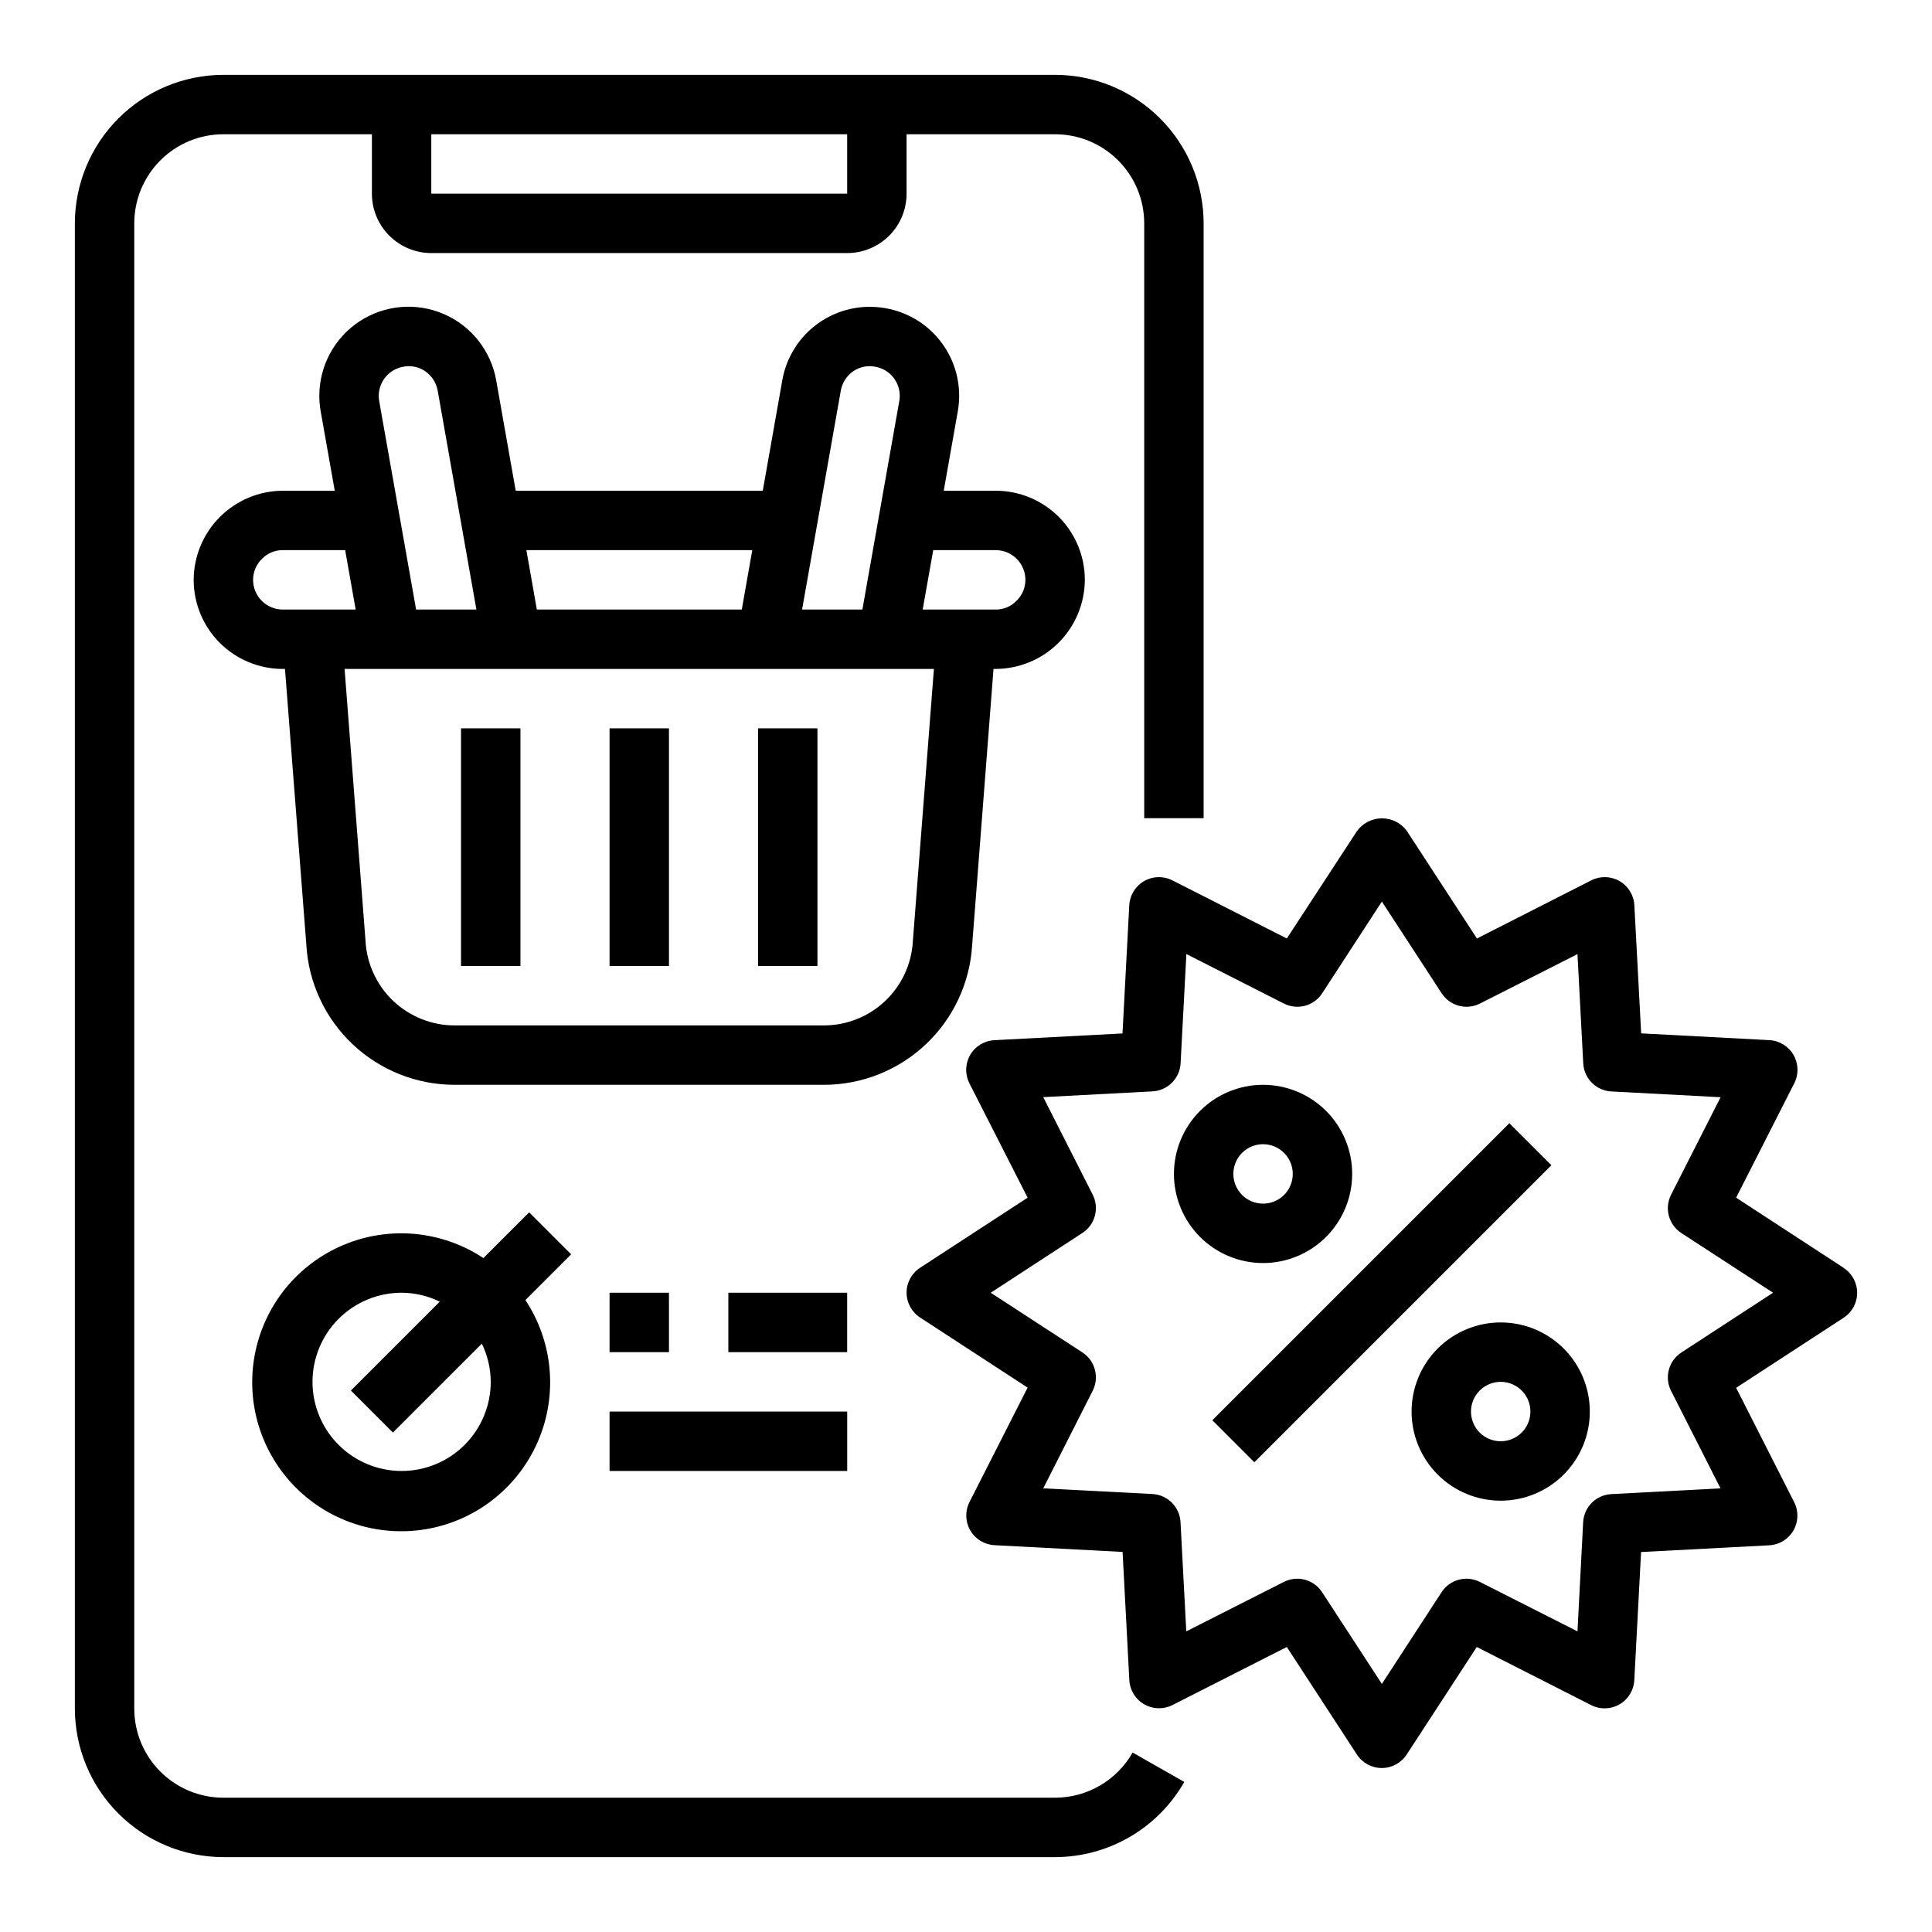
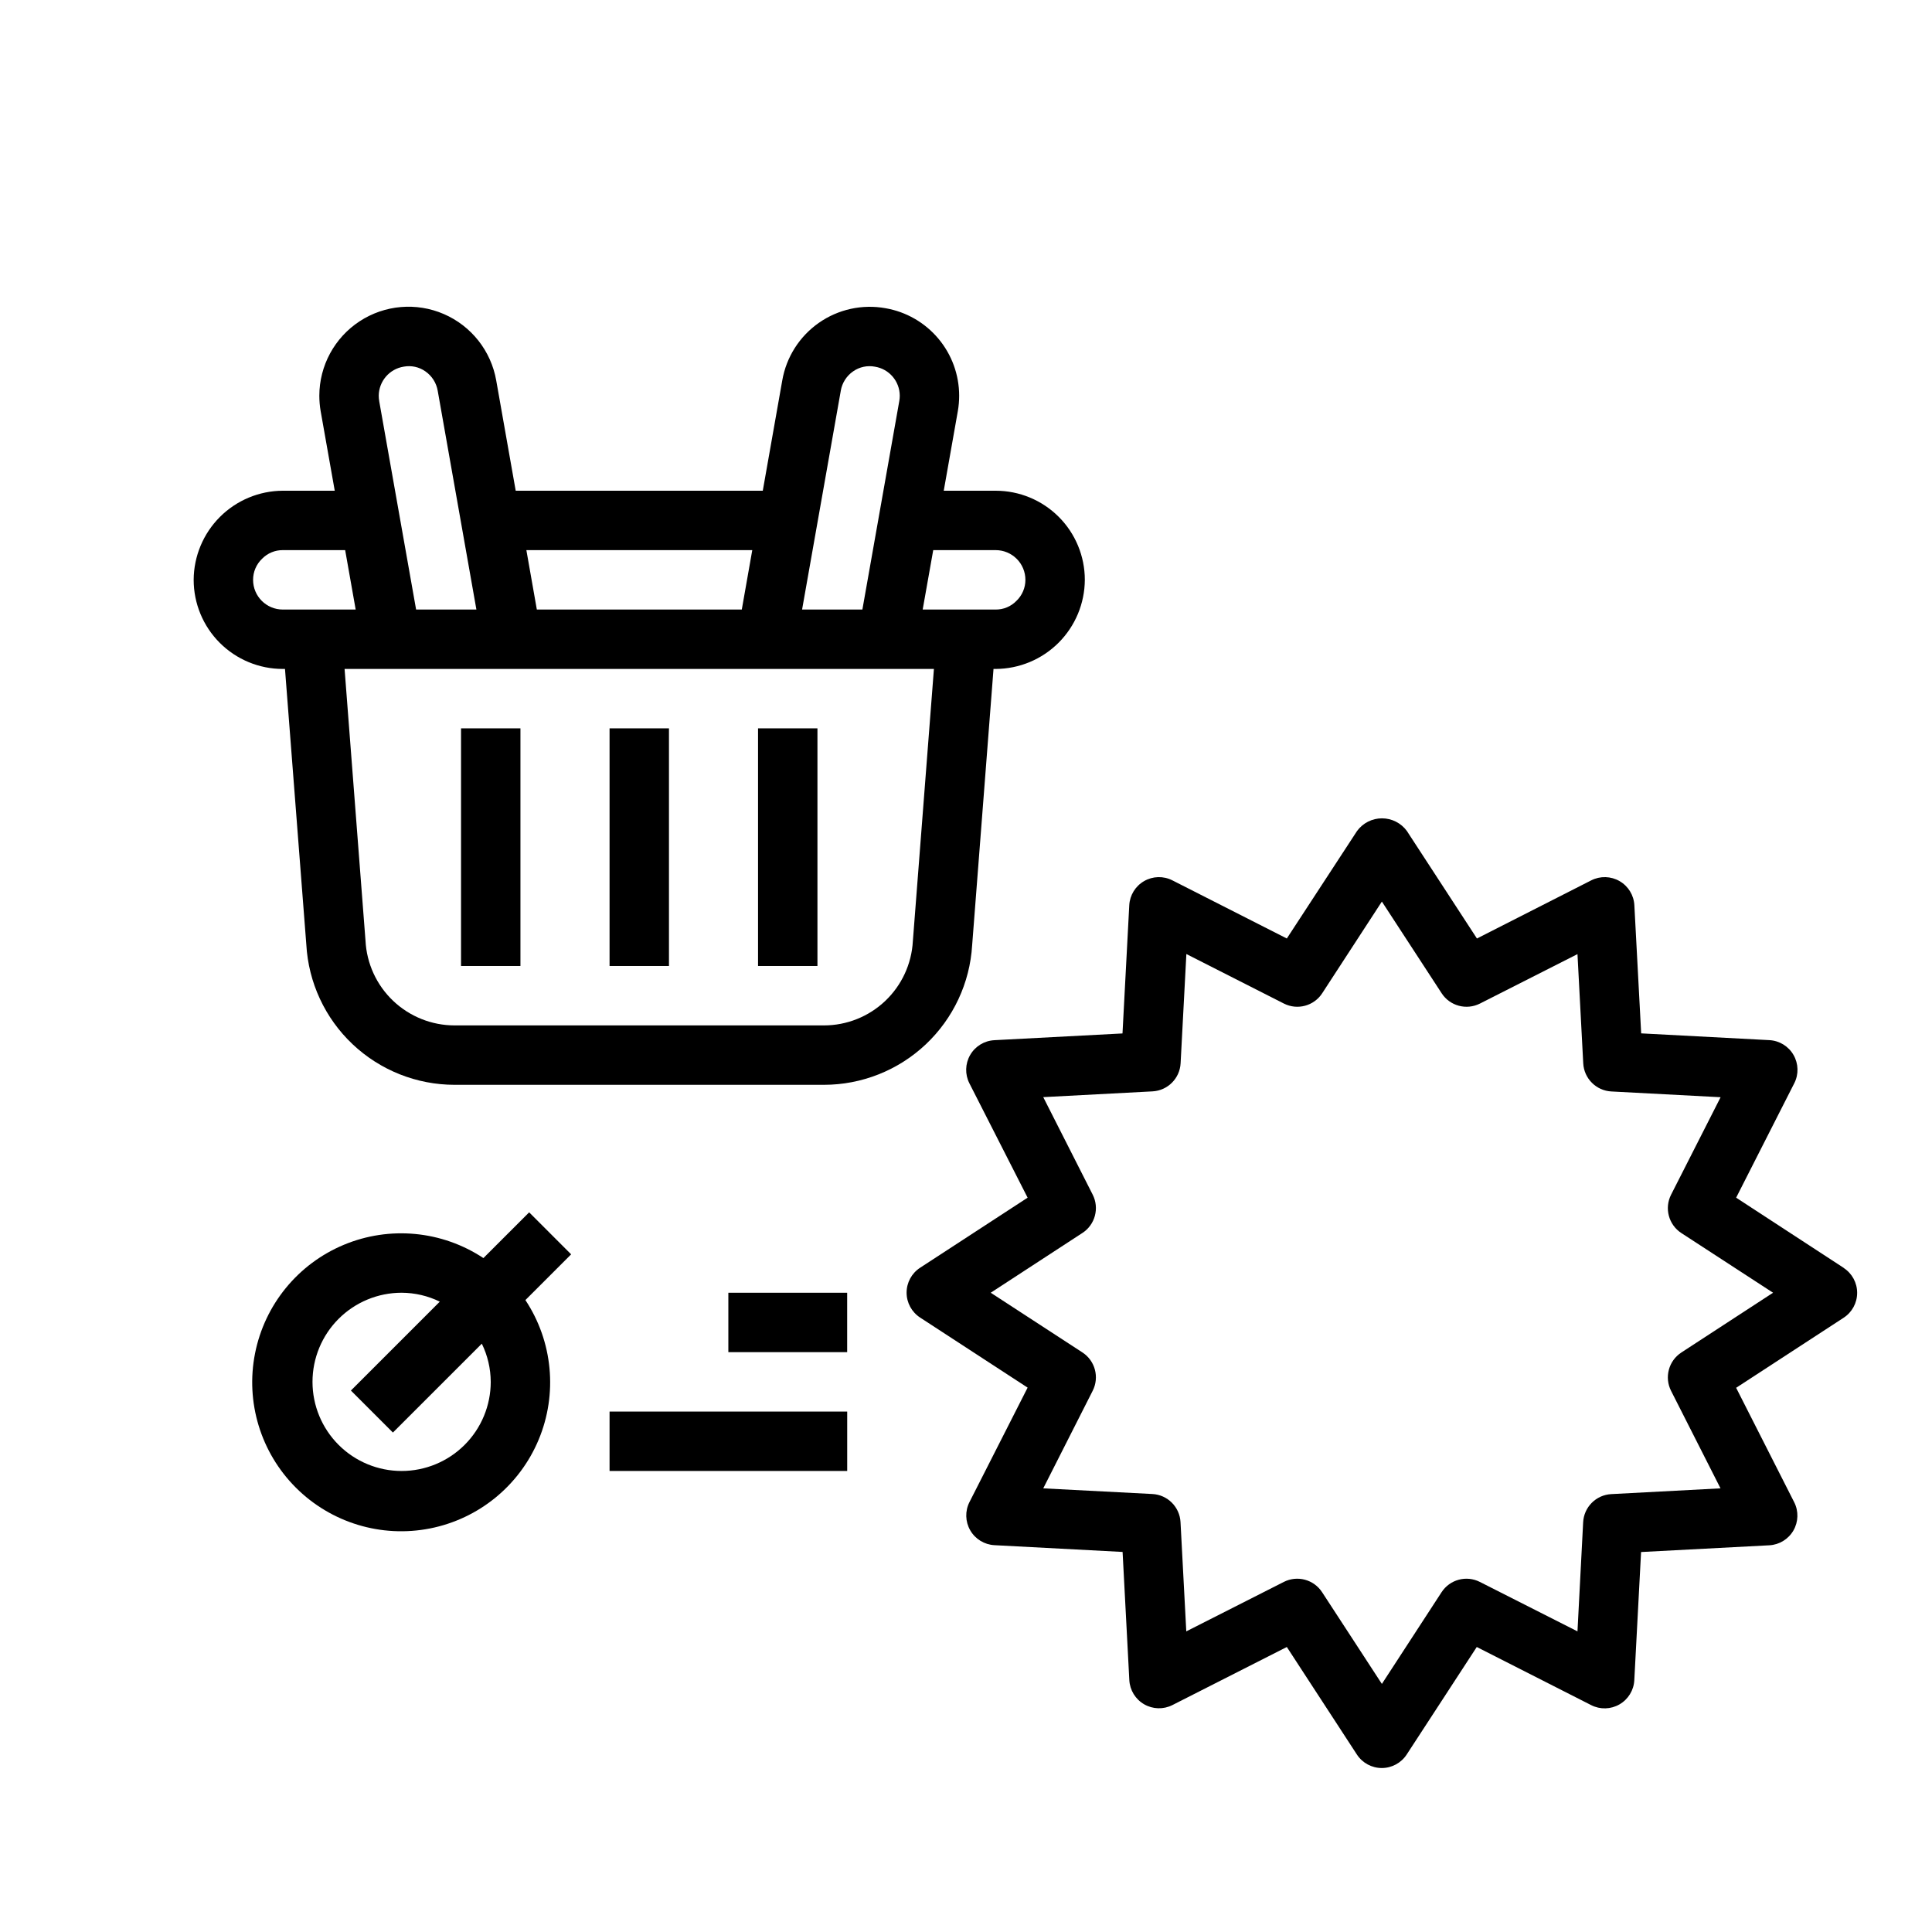
<svg xmlns="http://www.w3.org/2000/svg" fill="#000000" width="800px" height="800px" version="1.1" viewBox="144 144 512 512">
  <g>
-     <path d="m423.61 620.41h-220.41c-6.266 0-12.273-2.488-16.699-6.914-4.43-4.43-6.918-10.438-6.918-16.699v-393.6c0-6.266 2.488-12.273 6.918-16.699 4.426-4.43 10.434-6.918 16.699-6.918h39.359v15.742c0 4.176 1.656 8.184 4.609 11.133 2.953 2.953 6.957 4.613 11.133 4.613h110.21c4.176 0 8.18-1.66 11.133-4.613 2.953-2.949 4.609-6.957 4.609-11.133v-15.742h39.359c6.266 0 12.273 2.488 16.699 6.918 4.43 4.426 6.918 10.434 6.918 16.699v157.63h15.742l0.004-157.63c-0.016-10.438-4.164-20.441-11.543-27.82s-17.383-11.527-27.82-11.543h-220.41c-10.438 0.016-20.441 4.164-27.82 11.543s-11.527 17.383-11.543 27.82v393.6c0.016 10.434 4.164 20.438 11.543 27.816 7.379 7.379 17.383 11.531 27.82 11.543h220.41c6.957-0.012 13.789-1.855 19.801-5.356 6.012-3.5 10.992-8.527 14.438-14.57l-13.691-7.785c-2.066 3.629-5.055 6.648-8.66 8.75-3.609 2.102-7.711 3.211-11.887 3.215zm-55.102-425.09h-110.21v-15.742h110.21z" />
-     <path d="m465.28 520.38 78.719-78.719 11.133 11.133-78.719 78.719z" />
-     <path d="m541.7 494.46c-6.266 0-12.27 2.488-16.699 6.918-4.43 4.43-6.918 10.438-6.918 16.699 0 6.266 2.488 12.27 6.918 16.699 4.43 4.43 10.434 6.918 16.699 6.918 6.262 0 12.27-2.488 16.699-6.918 4.43-4.43 6.918-10.434 6.918-16.699 0-6.262-2.488-12.27-6.918-16.699-4.43-4.43-10.438-6.918-16.699-6.918zm0 31.488c-3.184 0-6.055-1.918-7.273-4.859s-0.543-6.324 1.707-8.578c2.25-2.25 5.637-2.926 8.578-1.707 2.941 1.219 4.859 4.09 4.859 7.273 0 2.09-0.828 4.09-2.305 5.566-1.477 1.477-3.481 2.305-5.566 2.305z" />
-     <path d="m502.34 455.1c0-6.262-2.488-12.27-6.918-16.699-4.43-4.426-10.438-6.914-16.699-6.914s-12.27 2.488-16.699 6.914c-4.43 4.43-6.918 10.438-6.918 16.699 0 6.266 2.488 12.27 6.918 16.699 4.43 4.43 10.438 6.918 16.699 6.918s12.27-2.488 16.699-6.918c4.43-4.43 6.918-10.434 6.918-16.699zm-31.488 0c0-3.184 1.918-6.055 4.859-7.273 2.941-1.215 6.328-0.543 8.578 1.707 2.25 2.254 2.926 5.637 1.707 8.578-1.219 2.945-4.09 4.863-7.273 4.863-4.348 0-7.871-3.527-7.871-7.875z" />
-     <path d="m632.59 479.99-28.496-18.594 15.406-30.324v0.004c1.207-2.375 1.129-5.199-0.203-7.508-1.332-2.309-3.742-3.785-6.402-3.922l-33.969-1.793-1.805-33.949c-0.137-2.66-1.613-5.07-3.922-6.402-2.305-1.332-5.133-1.41-7.508-0.199l-30.289 15.406-18.57-28.496v-0.004c-1.543-2.102-3.992-3.344-6.598-3.344s-5.055 1.242-6.598 3.344l-18.617 28.5-30.324-15.406c-2.375-1.211-5.199-1.133-7.504 0.199-2.309 1.332-3.785 3.742-3.926 6.402l-1.793 33.969-33.969 1.785v0.004c-2.66 0.137-5.07 1.613-6.402 3.922-1.336 2.309-1.41 5.133-0.203 7.508l15.43 30.305-28.496 18.57c-2.231 1.453-3.578 3.938-3.578 6.598 0 2.664 1.348 5.144 3.578 6.598l28.496 18.57-15.406 30.324c-1.207 2.375-1.133 5.199 0.203 7.504 1.332 2.309 3.742 3.785 6.402 3.926l33.969 1.793 1.785 33.969c0.141 2.66 1.617 5.07 3.926 6.402 2.305 1.336 5.129 1.41 7.508 0.203l30.305-15.383 18.57 28.496c1.453 2.231 3.934 3.578 6.598 3.578 2.66 0 5.144-1.348 6.598-3.578l18.57-28.496 30.324 15.406h-0.004c2.375 1.207 5.203 1.133 7.508-0.203 2.309-1.332 3.785-3.742 3.922-6.402l1.793-33.969 33.969-1.785h0.004c2.66-0.141 5.07-1.617 6.402-3.922 1.332-2.309 1.41-5.133 0.199-7.508l-15.379-30.309 28.496-18.57c2.231-1.453 3.574-3.934 3.574-6.598 0-2.66-1.344-5.144-3.574-6.594zm-43.012 22.434v0.004c-3.371 2.195-4.547 6.578-2.727 10.164l13.102 25.836-28.945 1.527c-4.027 0.207-7.246 3.426-7.457 7.453l-1.504 28.922-25.859-13.098c-3.586-1.824-7.969-0.648-10.16 2.723l-15.816 24.301-15.84-24.301c-2.191-3.371-6.574-4.547-10.16-2.723l-25.836 13.098-1.527-28.945c-0.211-4.027-3.43-7.246-7.457-7.457l-28.922-1.5 13.102-25.859c1.82-3.586 0.645-7.969-2.727-10.164l-24.293-15.816 24.293-15.84v0.004c3.371-2.195 4.547-6.578 2.727-10.164l-13.102-25.836 28.945-1.527c4.027-0.207 7.246-3.426 7.457-7.453l1.527-28.945 25.836 13.121c3.586 1.82 7.969 0.648 10.16-2.723l15.816-24.301 15.84 24.301c2.191 3.371 6.574 4.543 10.16 2.723l25.836-13.098 1.527 28.945c0.211 4.027 3.43 7.246 7.457 7.453l28.945 1.527-13.125 25.836c-1.82 3.586-0.645 7.969 2.727 10.164l24.301 15.812z" />
+     <path d="m632.59 479.99-28.496-18.594 15.406-30.324v0.004c1.207-2.375 1.129-5.199-0.203-7.508-1.332-2.309-3.742-3.785-6.402-3.922l-33.969-1.793-1.805-33.949c-0.137-2.66-1.613-5.07-3.922-6.402-2.305-1.332-5.133-1.41-7.508-0.199l-30.289 15.406-18.57-28.496v-0.004c-1.543-2.102-3.992-3.344-6.598-3.344s-5.055 1.242-6.598 3.344l-18.617 28.5-30.324-15.406c-2.375-1.211-5.199-1.133-7.504 0.199-2.309 1.332-3.785 3.742-3.926 6.402l-1.793 33.969-33.969 1.785v0.004c-2.66 0.137-5.07 1.613-6.402 3.922-1.336 2.309-1.41 5.133-0.203 7.508l15.43 30.305-28.496 18.57c-2.231 1.453-3.578 3.938-3.578 6.598 0 2.664 1.348 5.144 3.578 6.598l28.496 18.57-15.406 30.324c-1.207 2.375-1.133 5.199 0.203 7.504 1.332 2.309 3.742 3.785 6.402 3.926l33.969 1.793 1.785 33.969c0.141 2.66 1.617 5.07 3.926 6.402 2.305 1.336 5.129 1.41 7.508 0.203l30.305-15.383 18.57 28.496c1.453 2.231 3.934 3.578 6.598 3.578 2.66 0 5.144-1.348 6.598-3.578l18.57-28.496 30.324 15.406h-0.004c2.375 1.207 5.203 1.133 7.508-0.203 2.309-1.332 3.785-3.742 3.922-6.402l1.793-33.969 33.969-1.785h0.004c2.66-0.141 5.07-1.617 6.402-3.922 1.332-2.309 1.41-5.133 0.199-7.508l-15.379-30.309 28.496-18.57c2.231-1.453 3.574-3.934 3.574-6.598 0-2.66-1.344-5.144-3.574-6.594zm-43.012 22.434v0.004c-3.371 2.195-4.547 6.578-2.727 10.164l13.102 25.836-28.945 1.527c-4.027 0.207-7.246 3.426-7.457 7.453l-1.504 28.922-25.859-13.098c-3.586-1.824-7.969-0.648-10.16 2.723l-15.816 24.301-15.84-24.301c-2.191-3.371-6.574-4.547-10.16-2.723l-25.836 13.098-1.527-28.945c-0.211-4.027-3.43-7.246-7.457-7.457l-28.922-1.5 13.102-25.859c1.82-3.586 0.645-7.969-2.727-10.164l-24.293-15.816 24.293-15.84v0.004c3.371-2.195 4.547-6.578 2.727-10.164l-13.102-25.836 28.945-1.527c4.027-0.207 7.246-3.426 7.457-7.453l1.527-28.945 25.836 13.121c3.586 1.82 7.969 0.648 10.16-2.723l15.816-24.301 15.84 24.301c2.191 3.371 6.574 4.543 10.16 2.723l25.836-13.098 1.527 28.945c0.211 4.027 3.43 7.246 7.457 7.453l28.945 1.527-13.125 25.836c-1.82 3.586-0.645 7.969 2.727 10.164l24.301 15.812" />
    <path d="m401.63 394.49 5.66-73.211h0.582c6.254-0.031 12.242-2.527 16.664-6.949s6.922-10.414 6.953-16.664c0-6.266-2.488-12.273-6.918-16.699-4.43-4.43-10.438-6.918-16.699-6.918h-13.77l3.746-21.168c0.227-1.328 0.34-2.676 0.34-4.023-0.004-5.539-1.961-10.902-5.531-15.141-3.566-4.242-8.516-7.086-13.977-8.035-6.168-1.113-12.527 0.277-17.664 3.867-5.141 3.594-8.633 9.086-9.707 15.262l-5.164 29.238h-65.477l-5.164-29.223c-1.371-7.824-6.586-14.438-13.879-17.598-7.293-3.156-15.684-2.434-22.328 1.922-6.648 4.356-10.656 11.762-10.672 19.707 0 1.383 0.117 2.762 0.355 4.125l3.731 21.066h-13.77c-6.254 0.031-12.242 2.527-16.664 6.949s-6.922 10.414-6.953 16.668c0 6.262 2.488 12.27 6.918 16.695 4.43 4.43 10.438 6.918 16.699 6.918h0.582l5.652 73.027v0.004c0.559 10.043 4.941 19.496 12.25 26.41 7.309 6.914 16.988 10.766 27.047 10.77h97.867c10.027 0 19.68-3.832 26.984-10.707 7.301-6.875 11.703-16.281 12.305-26.293zm6.242-104.7c2.086 0 4.09 0.832 5.566 2.309 1.477 1.473 2.305 3.477 2.305 5.566 0.004 2.121-0.871 4.152-2.418 5.609-1.434 1.465-3.402 2.281-5.453 2.262h-19.352l2.793-15.742zm-41.051-42.258h-0.004c0.359-2.07 1.535-3.914 3.262-5.113 1.688-1.188 3.789-1.633 5.816-1.238 3.762 0.621 6.527 3.863 6.551 7.676 0 0.469-0.039 0.934-0.121 1.395l-9.785 55.285h-15.98zm-23.461 42.258-2.777 15.742h-54.316l-2.773-15.742zm-92.363-48.625c2.004-0.371 4.074 0.078 5.738 1.254 1.73 1.203 2.906 3.051 3.262 5.133l10.254 57.984h-15.98l-9.77-55.184h0.004c-0.09-0.492-0.133-0.996-0.137-1.496 0.043-3.836 2.84-7.086 6.629-7.691zm-39.926 56.5c-0.004-2.125 0.867-4.156 2.41-5.613 1.441-1.461 3.41-2.277 5.461-2.262h16.531l2.785 15.742-19.316 0.004c-4.348 0-7.871-3.523-7.871-7.871zm151.27 118.08h-97.867c-6.066-0.004-11.898-2.34-16.293-6.519-4.398-4.184-7.016-9.895-7.32-15.953l-5.543-71.992h156.18l-5.582 72.156c-0.332 6.027-2.961 11.699-7.348 15.848-4.383 4.148-10.191 6.461-16.227 6.461z" />
    <path d="m305.54 337.02h15.742v62.977h-15.742z" />
    <path d="m344.89 337.02h15.742v62.977h-15.742z" />
    <path d="m266.18 337.02h15.742v62.977h-15.742z" />
    <path d="m284.23 465.28-12.121 12.121h-0.004c-10.977-7.266-24.855-8.582-37.004-3.508-12.148 5.074-20.965 15.867-23.516 28.785-2.551 12.914 1.508 26.25 10.816 35.559 9.309 9.309 22.645 13.367 35.559 10.816 12.918-2.551 23.711-11.367 28.785-23.516 5.074-12.148 3.758-26.027-3.508-37.004l12.121-12.121zm-10.18 44.926c0 6.262-2.488 12.27-6.918 16.699-4.43 4.43-10.434 6.918-16.699 6.918-6.262 0-12.27-2.488-16.699-6.918-4.43-4.43-6.918-10.438-6.918-16.699s2.488-12.27 6.918-16.699c4.43-4.43 10.438-6.918 16.699-6.918 3.508 0.016 6.965 0.82 10.117 2.363l-23.555 23.555 11.133 11.133 23.559-23.551c1.543 3.152 2.348 6.609 2.363 10.117z" />
    <path d="m337.02 486.59h31.488v15.742h-31.488z" />
    <path d="m305.54 518.08h62.977v15.742h-62.977z" />
-     <path d="m305.54 486.59h15.742v15.742h-15.742z" />
  </g>
</svg>